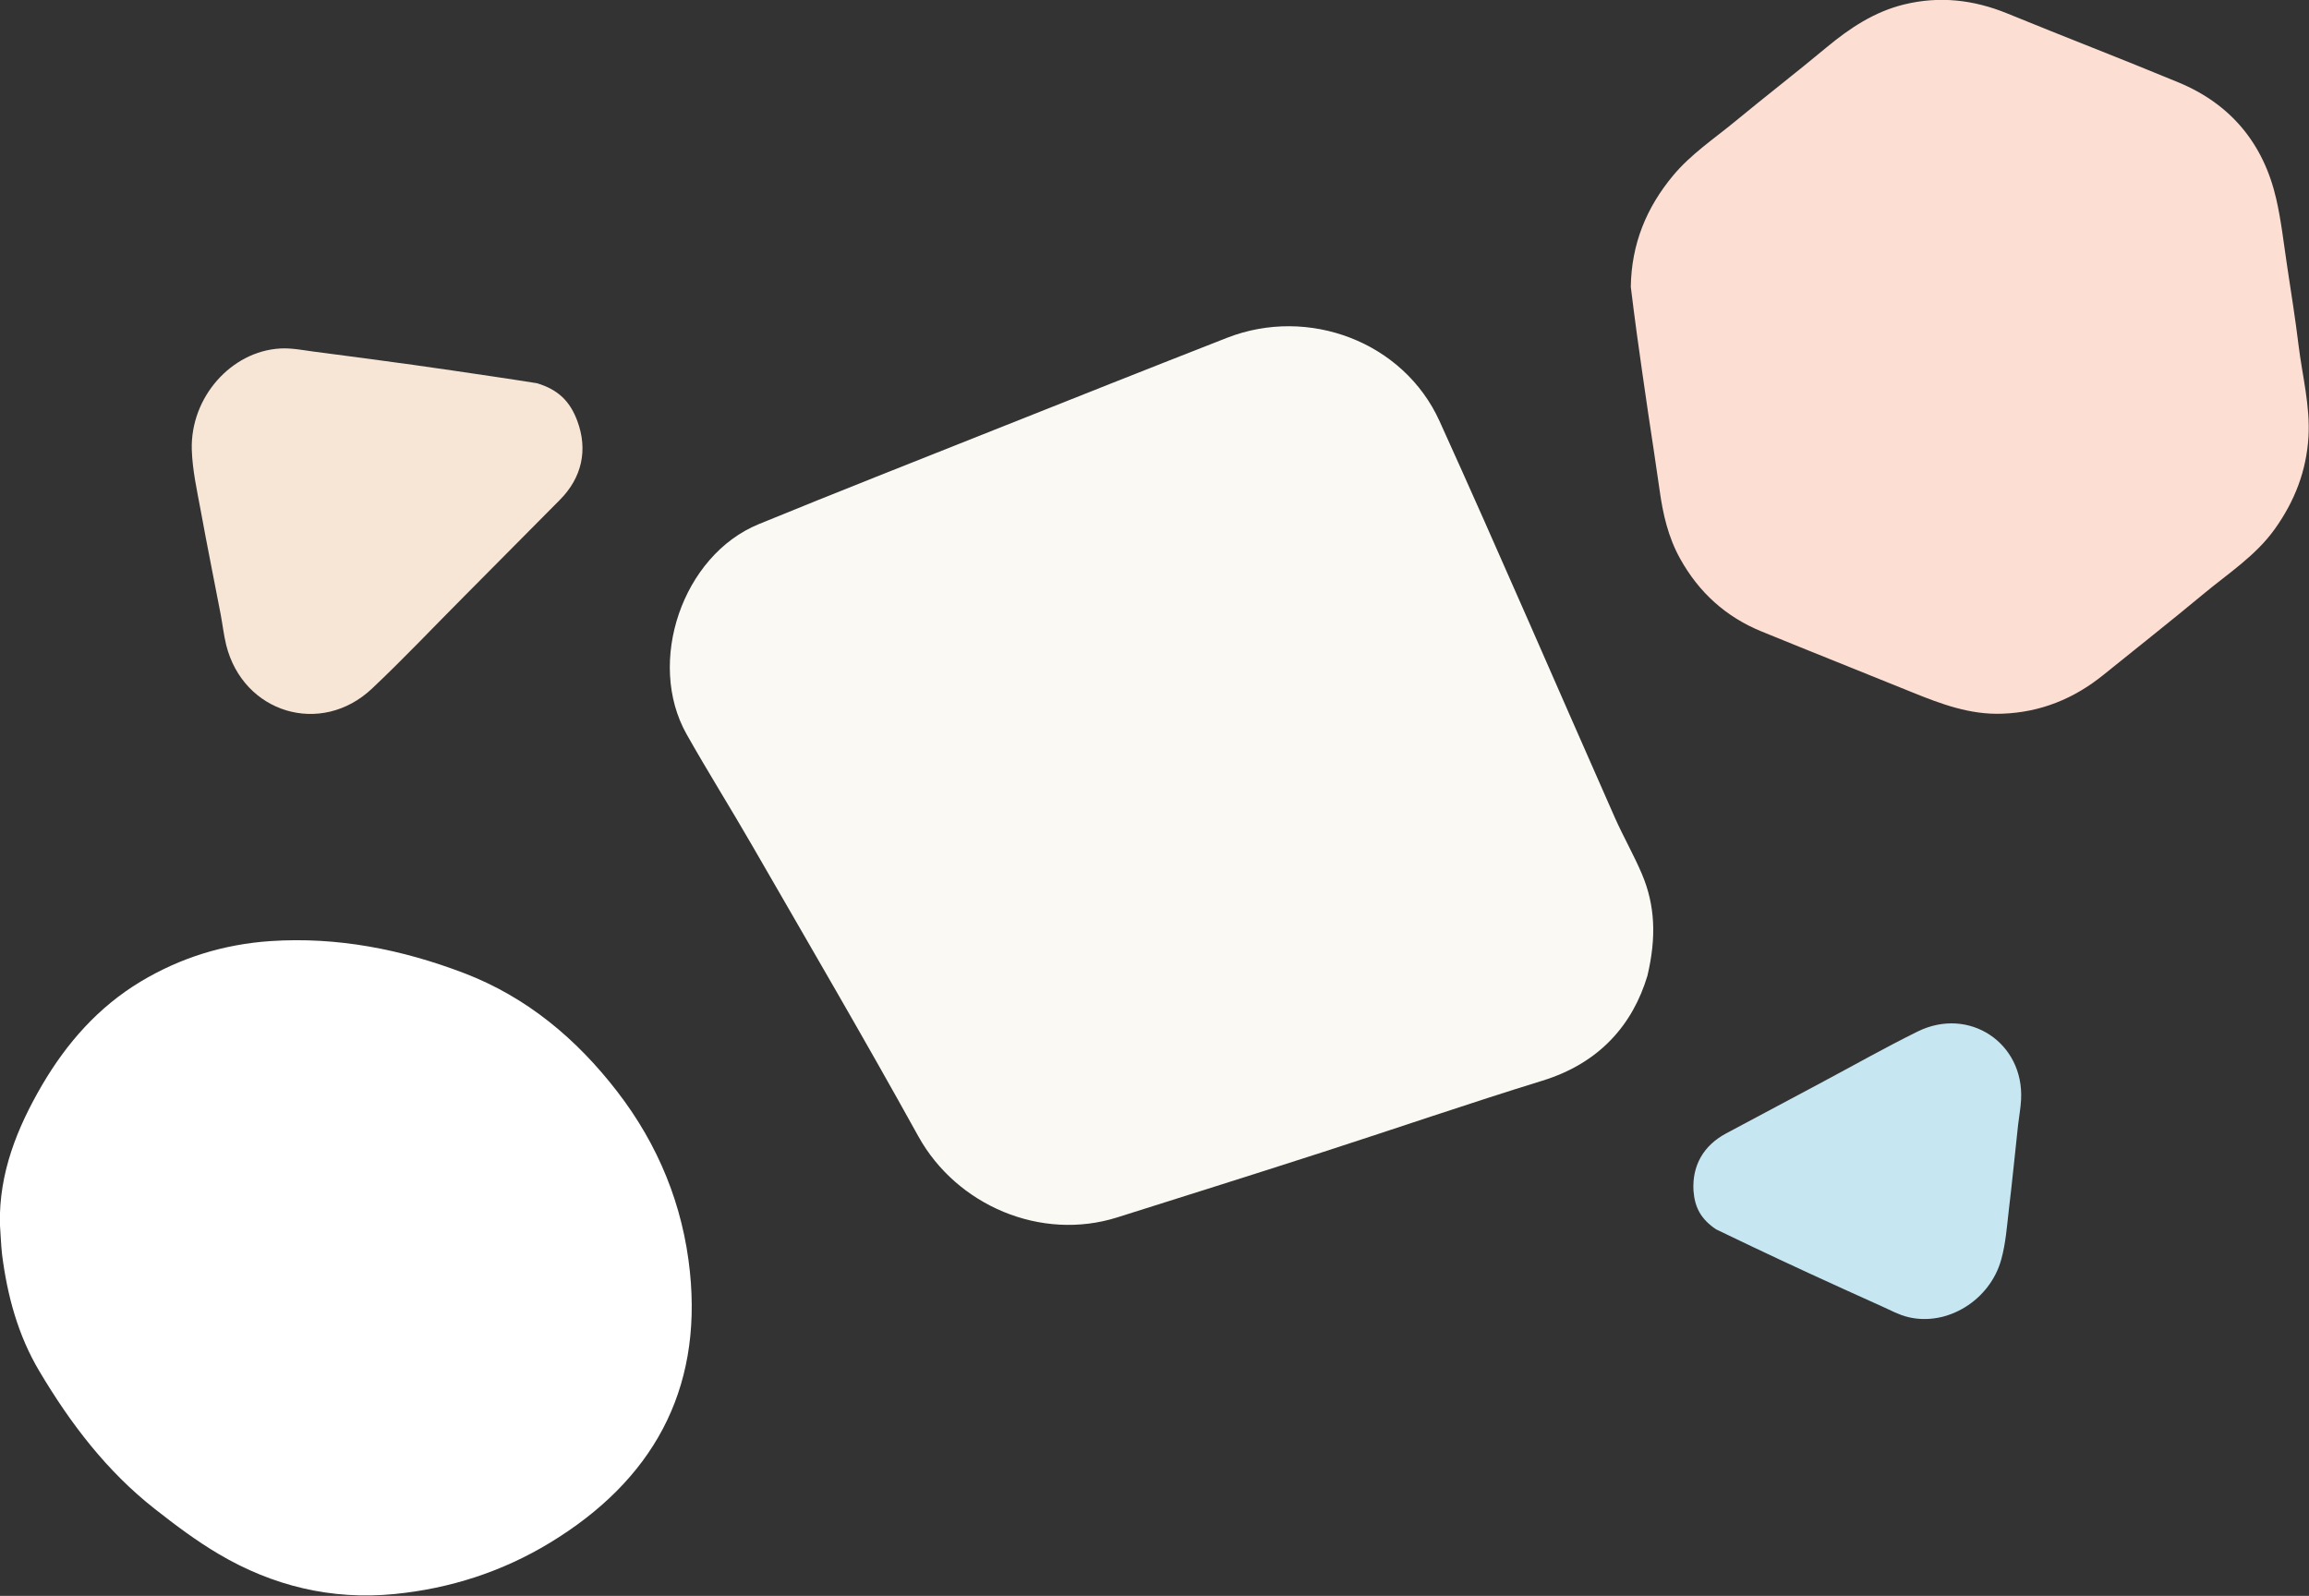
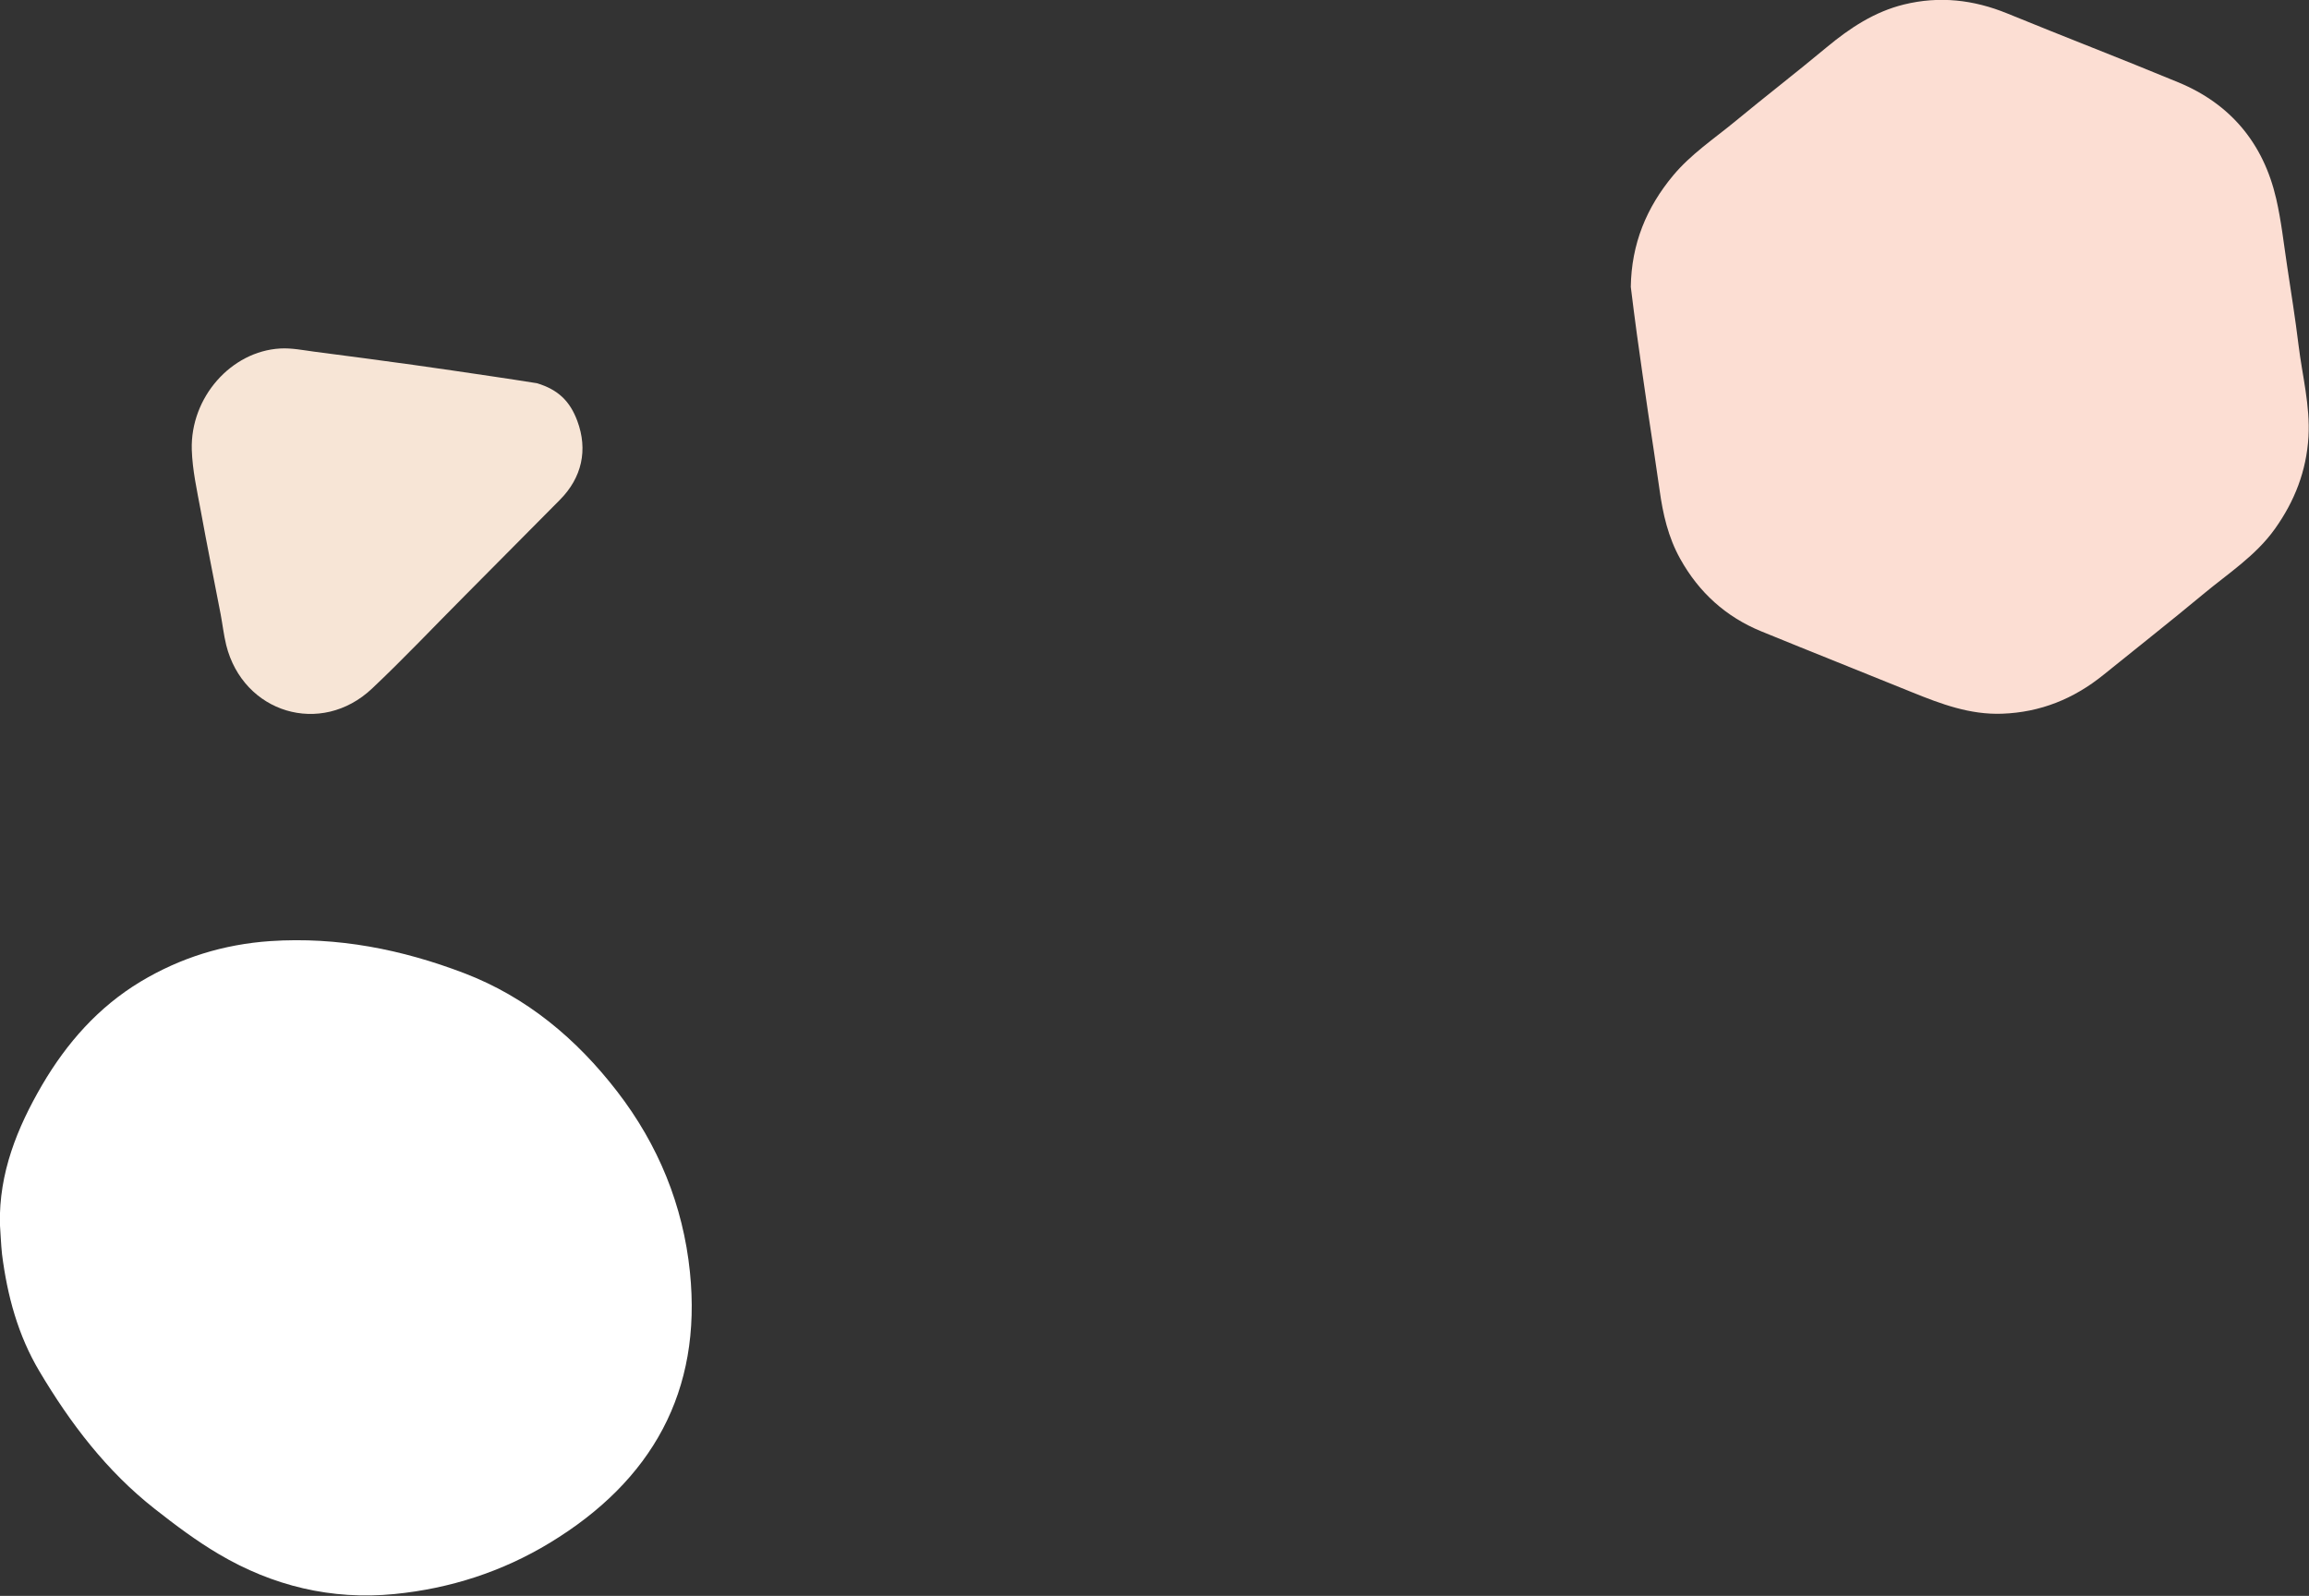
<svg xmlns="http://www.w3.org/2000/svg" version="1.1" id="Capa_1" x="0px" y="0px" viewBox="0 0 2166 1497" style="enable-background:new 0 0 2166 1497;" xml:space="preserve">
  <rect x="0" y="0" width="2166" height="1497" fill="#333333" stroke="none" />
  <style type="text/css">
	.st0{fill:#FAF9F4;}
	.st1{fill:#F7E5D6;}
	.st2{fill:#C6E6F2;}
	.st3{fill:#FCDED3;}
	.st4{fill:#FFFFFF;}
</style>
-   <path class="st0" d="M1545.4,915.3c-13.7,45.6-44.6,81.9-98.7,98.5c-68.7,21.2-136.7,44.6-205.1,66.7  c-64.4,20.8-129,41.1-193.6,61.5c-71.5,22.6-150.6-11.2-186.5-76c-50.7-91.7-103.7-182.2-156-273c-20.1-34.9-41.6-69.1-61.4-104.2  c-38.1-67.6-3.9-167.8,67.6-197.1c73.4-30.1,147.3-59.1,221.1-88.5c72.7-28.9,145.3-57.8,218.2-86.3c76.5-29.9,165.7,3.8,199.4,78.2  c56,123.4,109.6,247.9,164.4,371.8c8,18,17.9,35.2,25.6,53.4C1552.5,849.1,1554,878.9,1545.4,915.3" />
  <path class="st1" d="M503.8,359.5c-12.8-2-28.6-4.5-44.4-6.8c-23.9-3.5-47.7-7.1-71.6-10.4c-31-4.3-61.9-8.4-92.9-12.4  c-10.6-1.4-21.3-3.6-32-3c-46.1,2.6-84.4,45.9-83,94.9c0.6,19.3,4.9,38.3,8.4,57.2c5.9,32.5,12.5,64.9,18.7,97.3  c1.8,9.6,2.9,19.4,5.2,28.8c15.9,63.8,88.9,86,136.8,40.8c29.7-28,57.8-57.8,86.7-86.8c29.8-30,59.6-60.1,89.4-90.1  c20.8-20.9,26.6-47,16.4-74.3C534.6,376.3,523.7,365.6,503.8,359.5" />
-   <path class="st2" d="M1609.8,1153.2c9.5,4.5,21.2,10.2,33,15.8c17.8,8.4,35.5,16.8,53.4,25c23.1,10.6,46.3,21.2,69.5,31.6  c8,3.6,15.8,7.9,24.2,9.9c36.6,8.9,76.8-15.6,87.4-54c4.2-15.1,5.3-30.9,7.1-46.4c3.2-26.6,5.8-53.3,8.7-79.9  c0.9-7.9,2.4-15.7,2.8-23.6c2.9-53.3-48.8-87.7-97-64c-29.8,14.7-59,31.2-88.4,46.9c-30.4,16.2-60.9,32.5-91.3,48.7  c-21.2,11.3-32,30.2-30.6,53.8C1589.8,1132.8,1595.7,1143.7,1609.8,1153.2" />
  <path class="st3" d="M1529.8,269.1c0.6-40.2,14.6-74.4,39.9-104.7c16.5-19.7,37.6-33.8,57.1-49.8c28.7-23.7,58.2-46.5,86.8-70.3  c21.8-18.1,44.8-33.3,72.5-40.1c33.2-8.1,65.2-4.5,96.8,8.4c53.5,21.9,107.5,42.7,160.9,64.8c48.6,20.2,79.4,57,91.4,108.9  c4.8,20.8,7.1,42.2,10.3,63.3c3.7,24.7,7.7,49.4,10.7,74.2c3.5,28.6,11,56.8,9.3,86c-1.9,31.9-12.9,60.2-31.4,86.2  c-18.1,25.4-43.8,41.8-67,61.1c-31,25.8-62.7,50.7-94.1,76.1c-27.8,22.4-58.9,35-94.8,36.3c-30.3,1.1-57.3-9.1-84.5-20.1  c-47.2-19.2-94.5-37.9-141.6-57.2c-33.1-13.6-58.4-36.4-76-68.1c-11.2-20.1-16.2-41.9-19.3-64.5c-3.4-24.3-7.2-48.5-10.8-72.7  c-3.6-24.5-7.1-49-10.5-73.5C1533.4,298.7,1531.7,283.9,1529.8,269.1" />
  <path class="st4" d="M-0.1,1148c-0.9-47.6,16.1-89.9,39.6-130.2c23.1-39.4,52.7-73.1,92.4-97c37.3-22.4,77.9-35,121.7-38  c63-4.2,123.4,7.8,181.6,30c59,22.5,105.7,61.8,143.7,111c38.7,50.1,61.9,107,68.3,169.4c11.5,111.9-35.5,195.9-131.5,254.1  c-44.5,27-93.6,42.9-145.7,48c-59,5.8-114.2-7.6-164.8-37.5c-21-12.4-40.6-27.1-59.8-42.2c-45.3-35.5-79.4-80.4-108.4-129.2  c-20.2-33.9-30.2-71.2-35.1-109.9C0.9,1167.2,0.6,1157.6-0.1,1148" />
</svg>